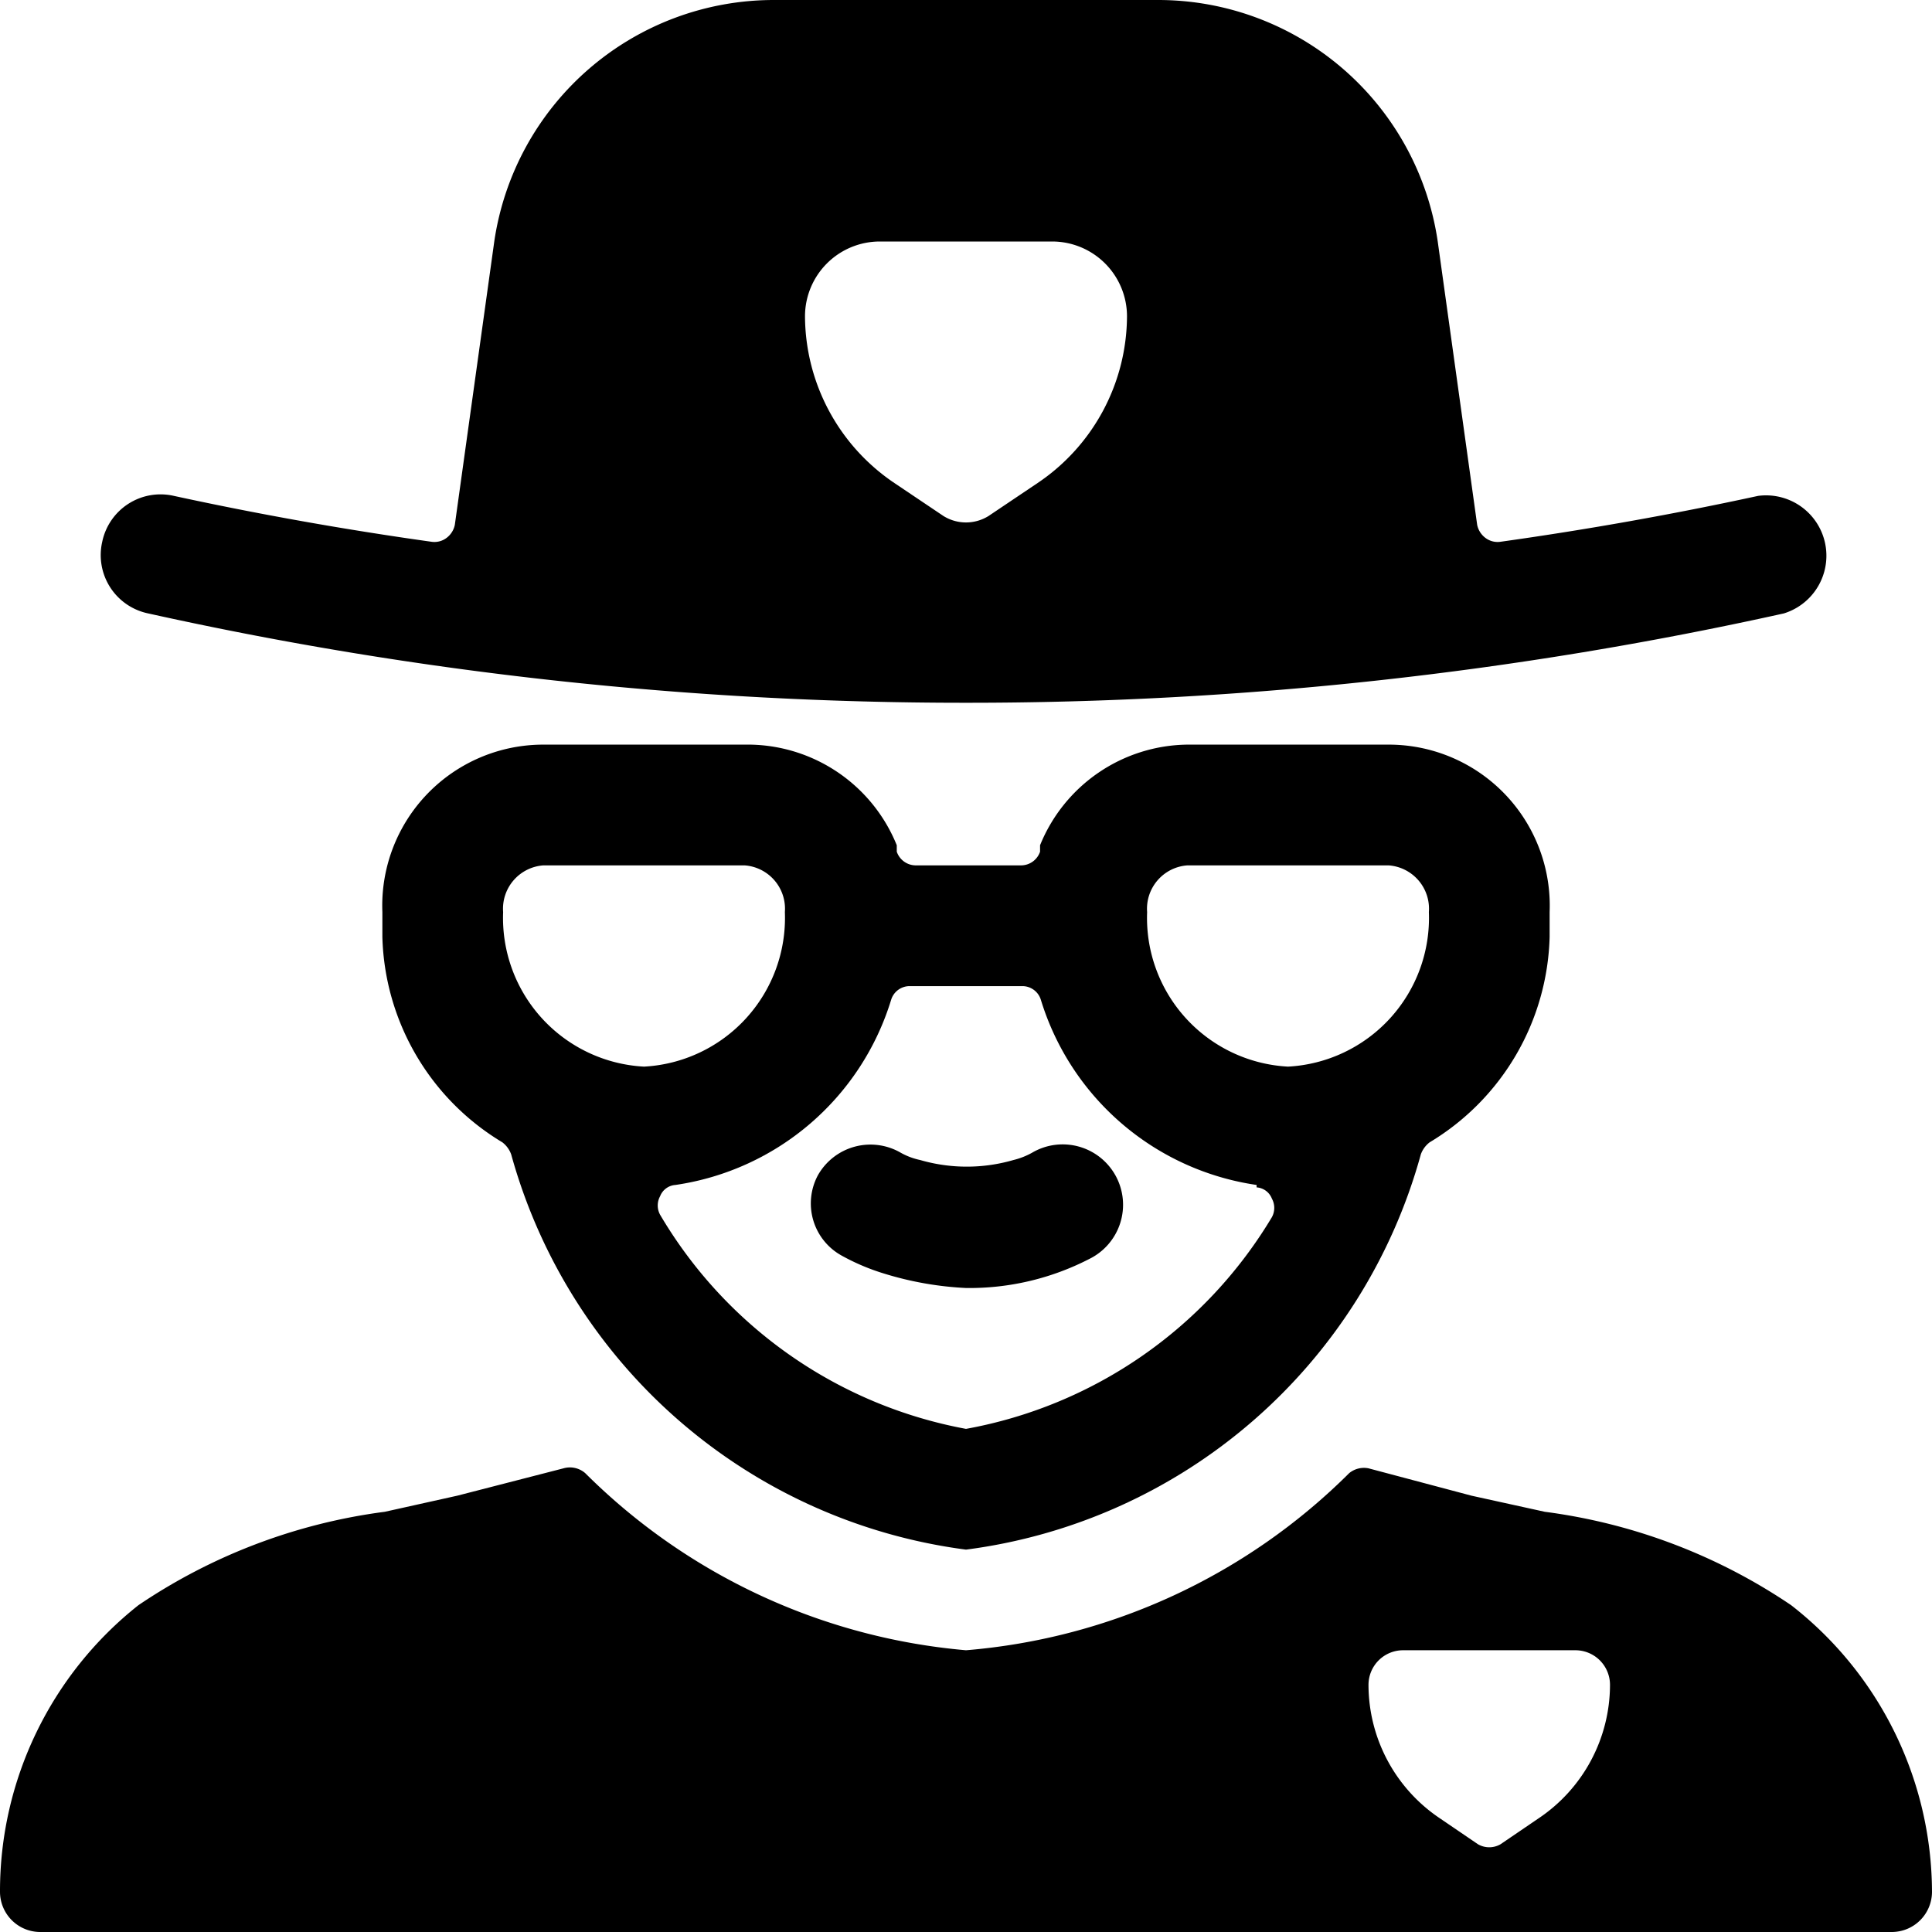
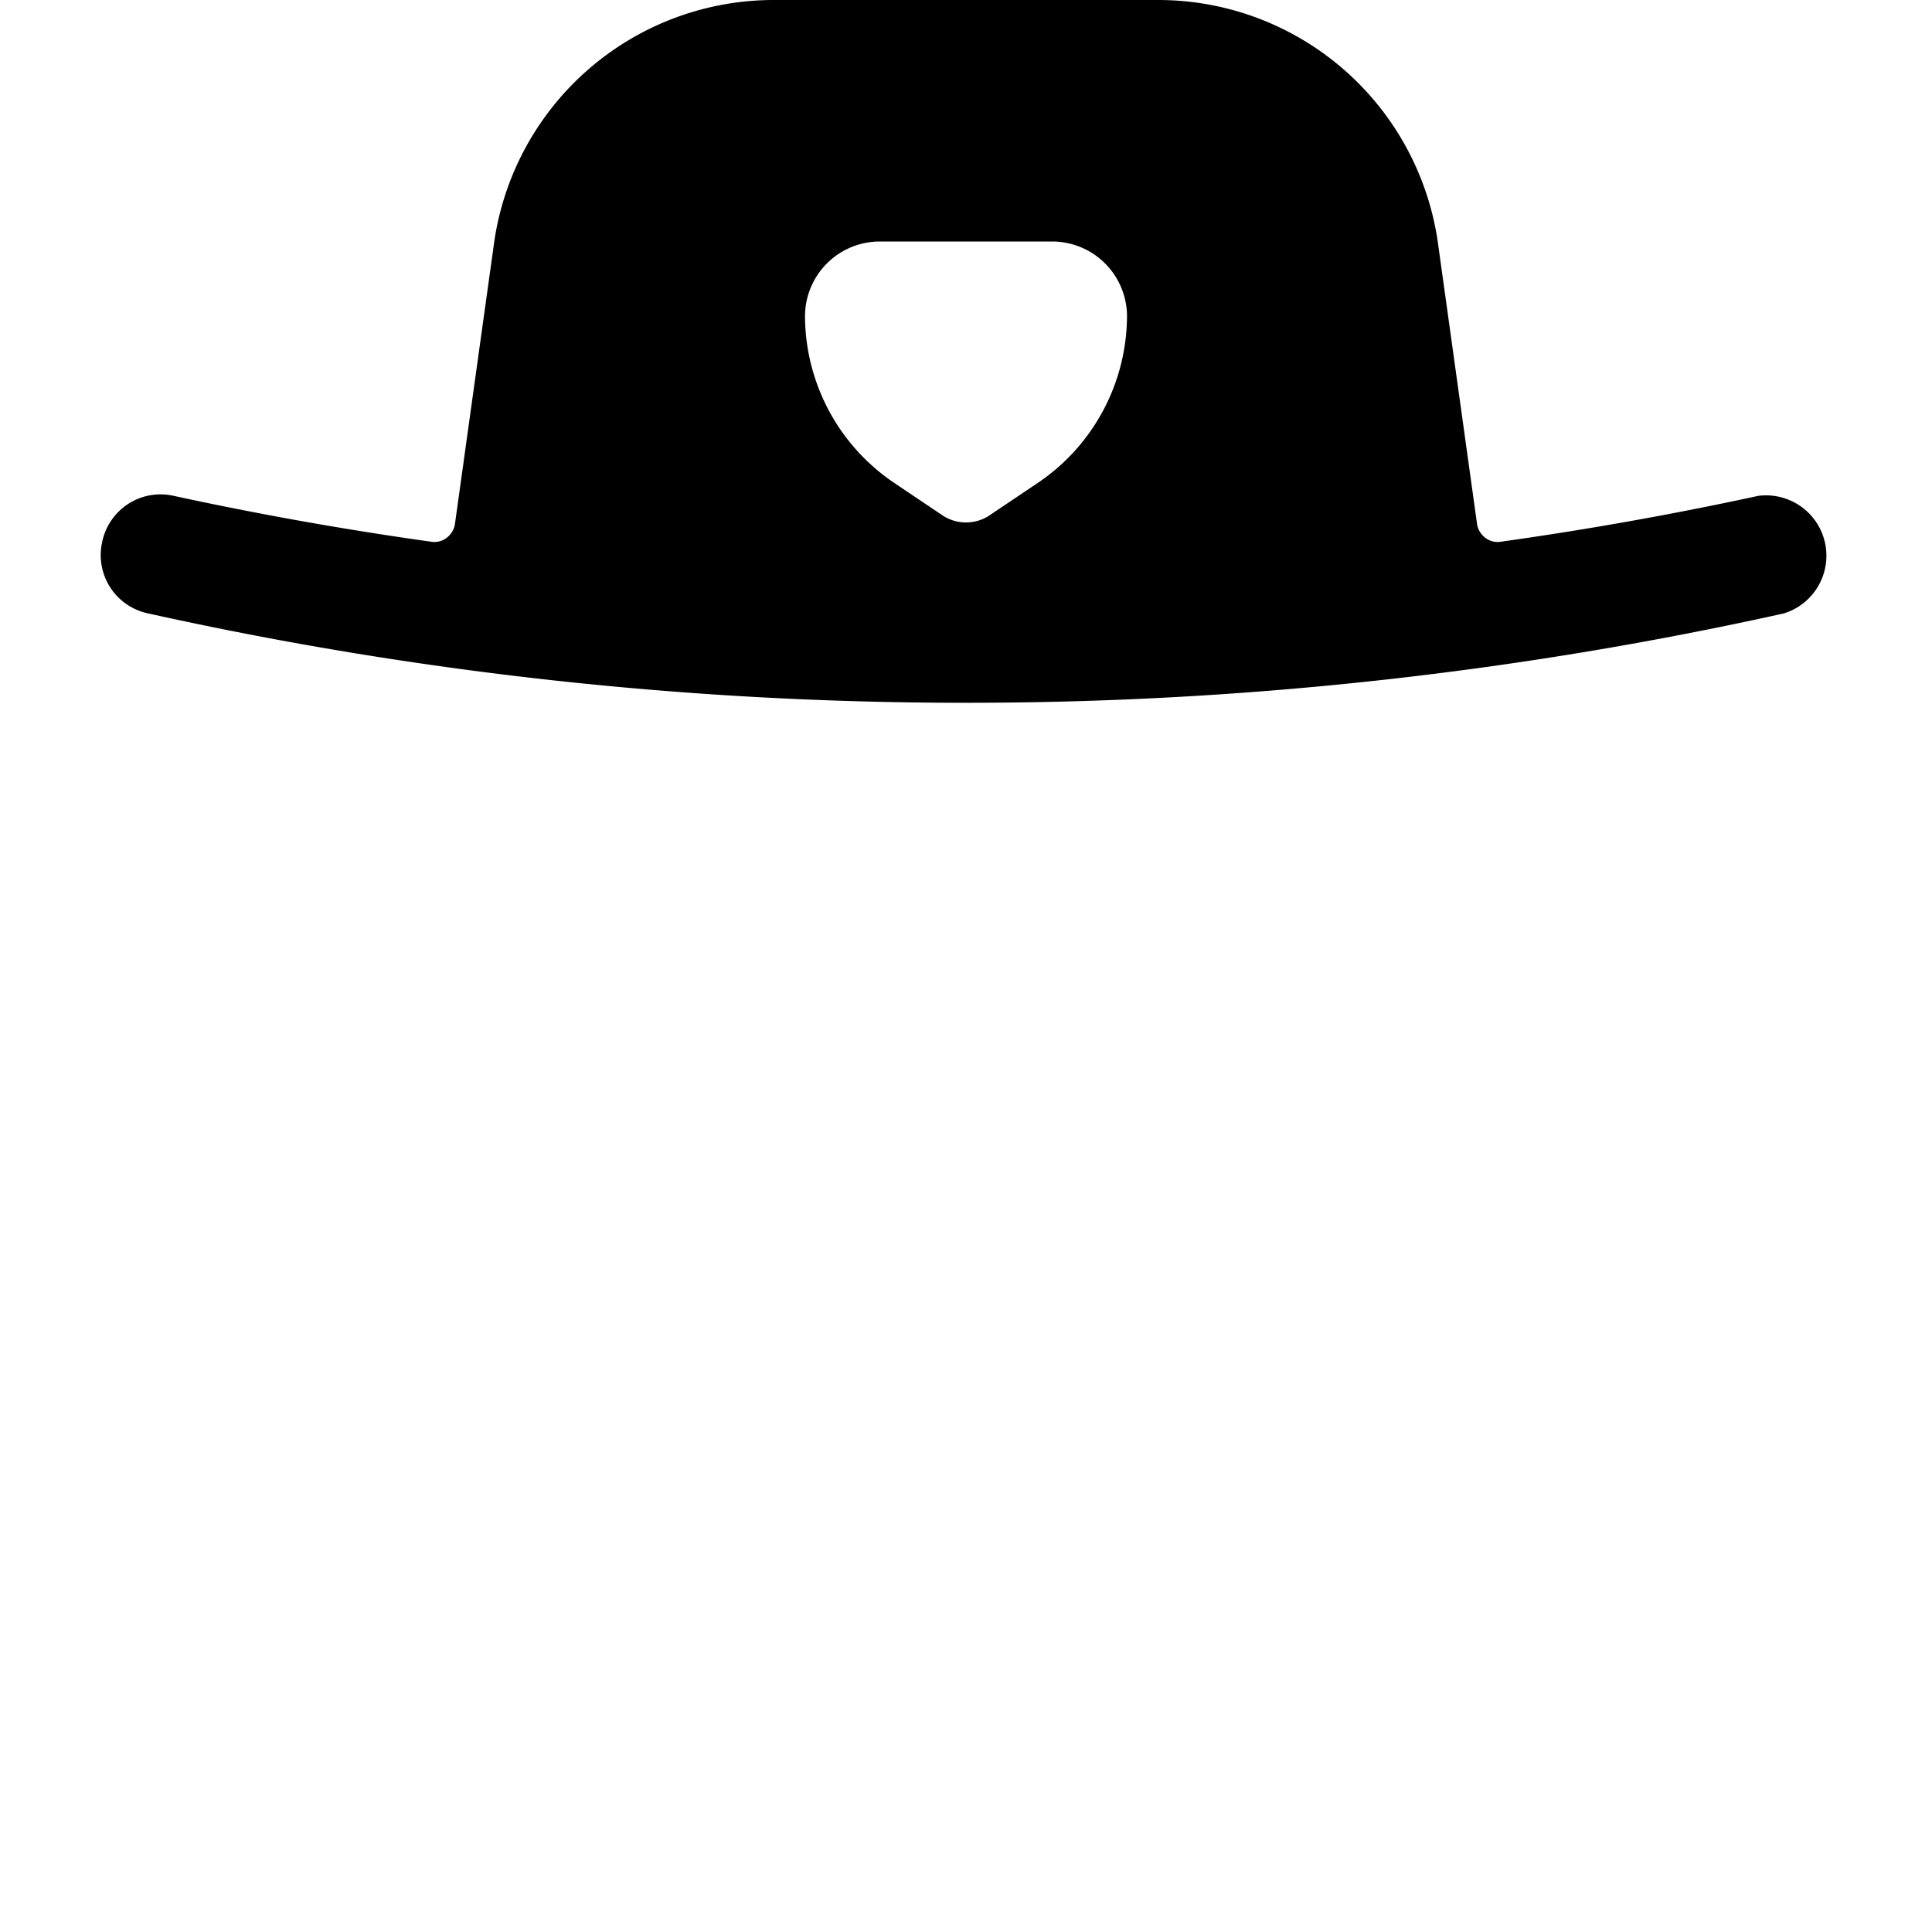
<svg xmlns="http://www.w3.org/2000/svg" viewBox="0 0 24 24">
  <g>
-     <path d="M22.25 19.94a7.09 7.09 0 0 0 -3.06 -1.16l-0.91 -0.2 -1.28 -0.34a0.29 0.29 0 0 0 -0.24 0.06A7.63 7.63 0 0 1 12 20.5a7.63 7.63 0 0 1 -4.73 -2.2 0.29 0.29 0 0 0 -0.27 -0.06l-1.32 0.34 -0.9 0.2a7.09 7.09 0 0 0 -3.06 1.16A4.53 4.53 0 0 0 0 23.5a0.5 0.5 0 0 0 0.5 0.5h23a0.5 0.5 0 0 0 0.5 -0.5 4.53 4.53 0 0 0 -1.75 -3.56Zm-4.36 2.65a2 2 0 0 1 -0.89 -1.66 0.43 0.43 0 0 1 0.43 -0.43h2.14a0.43 0.43 0 0 1 0.43 0.43 2 2 0 0 1 -0.89 1.66l-0.47 0.32a0.28 0.28 0 0 1 -0.28 0Z" fill="#000000" stroke-width="1" />
    <path d="M1.27 6.73a0.74 0.74 0 0 0 0.57 0.89A46.78 46.78 0 0 0 12 8.73a46.78 46.78 0 0 0 10.16 -1.11 0.75 0.75 0 0 0 -0.32 -1.46c-1.06 0.23 -2.13 0.42 -3.2 0.57a0.25 0.25 0 0 1 -0.19 -0.05 0.27 0.27 0 0 1 -0.1 -0.16L17.86 3a3.51 3.51 0 0 0 -3.47 -3H9.61a3.51 3.51 0 0 0 -3.47 3l-0.49 3.52a0.27 0.27 0 0 1 -0.1 0.16 0.25 0.25 0 0 1 -0.19 0.05c-1.07 -0.15 -2.14 -0.34 -3.2 -0.57a0.74 0.74 0 0 0 -0.89 0.57ZM12.89 6l-0.61 0.41a0.53 0.53 0 0 1 -0.56 0L11.11 6A2.51 2.51 0 0 1 10 3.93a0.93 0.93 0 0 1 0.93 -0.93h2.14a0.93 0.93 0 0 1 0.93 0.93A2.51 2.51 0 0 1 12.89 6Z" fill="#000000" stroke-width="1" />
-     <path d="M19.25 11.33a2 2 0 0 0 -2 -2.08h-2.5a2 2 0 0 0 -1.83 1.25l0 0.08a0.25 0.25 0 0 1 -0.24 0.17h-1.3a0.25 0.25 0 0 1 -0.24 -0.17l0 -0.08a2 2 0 0 0 -1.89 -1.25h-2.5a2 2 0 0 0 -2 2.08v0.31a3.07 3.07 0 0 0 1.49 2.55 0.33 0.33 0 0 1 0.11 0.15A6.77 6.77 0 0 0 12 19.25a6.76 6.76 0 0 0 5.65 -4.91 0.33 0.33 0 0 1 0.11 -0.15 3.07 3.07 0 0 0 1.49 -2.55Zm-2 -0.58a0.54 0.54 0 0 1 0.5 0.58A1.85 1.85 0 0 1 16 13.25a1.85 1.85 0 0 1 -1.75 -1.92 0.54 0.54 0 0 1 0.5 -0.58Zm-1.64 4a0.22 0.22 0 0 1 0.19 0.14 0.24 0.24 0 0 1 0 0.23 5.59 5.59 0 0 1 -3.8 2.63 5.59 5.59 0 0 1 -3.8 -2.66 0.24 0.24 0 0 1 0 -0.23 0.22 0.22 0 0 1 0.19 -0.14 3.3 3.3 0 0 0 2.68 -2.3 0.24 0.24 0 0 1 0.23 -0.17h1.4a0.24 0.24 0 0 1 0.23 0.17 3.3 3.3 0 0 0 2.68 2.3Zm-8.86 -4h2.5a0.54 0.54 0 0 1 0.5 0.58A1.85 1.85 0 0 1 8 13.25a1.85 1.85 0 0 1 -1.75 -1.92 0.54 0.54 0 0 1 0.5 -0.58Z" fill="#000000" stroke-width="1" />
-     <path d="M10.16 14.6a0.74 0.74 0 0 0 0.3 1 2.71 2.71 0 0 0 0.52 0.22A4.1 4.1 0 0 0 12 16a3.25 3.25 0 0 0 1.53 -0.36 0.75 0.75 0 1 0 -0.71 -1.32 0.92 0.92 0 0 1 -0.23 0.09 2.08 2.08 0 0 1 -1.16 0 0.85 0.85 0 0 1 -0.24 -0.09 0.75 0.75 0 0 0 -1.03 0.28Z" fill="#000000" stroke-width="1" />
  </g>
</svg>